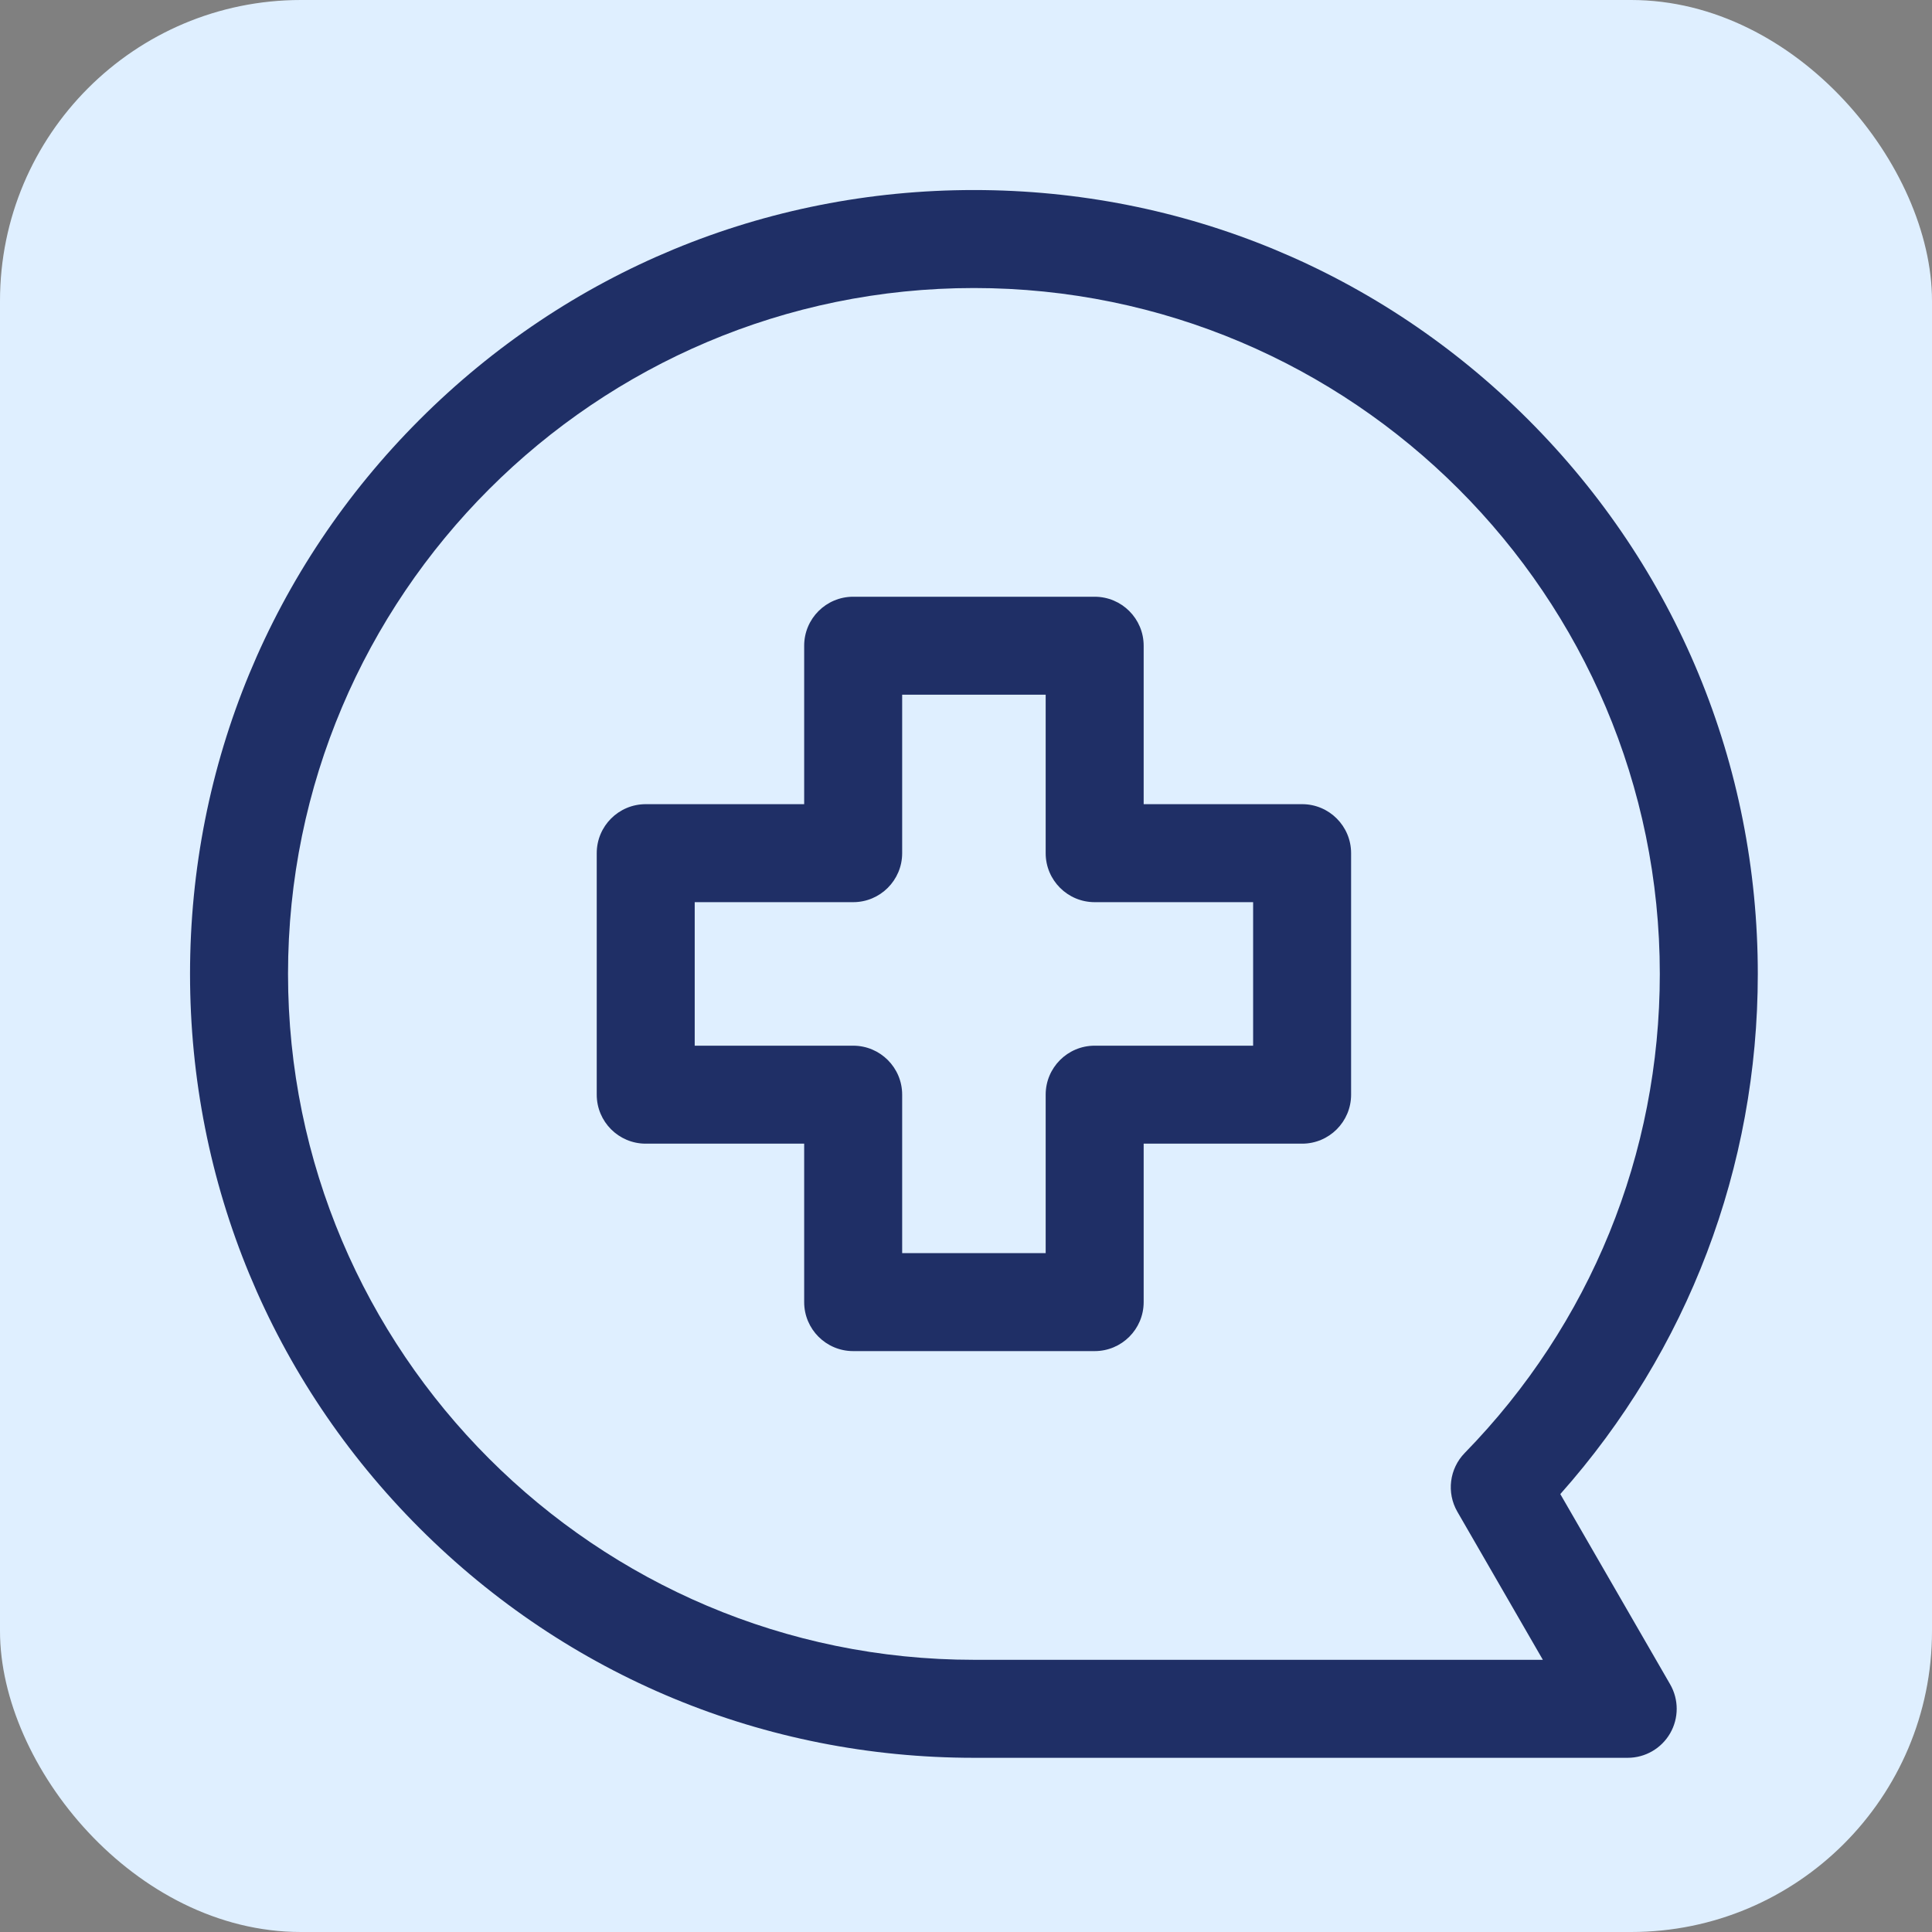
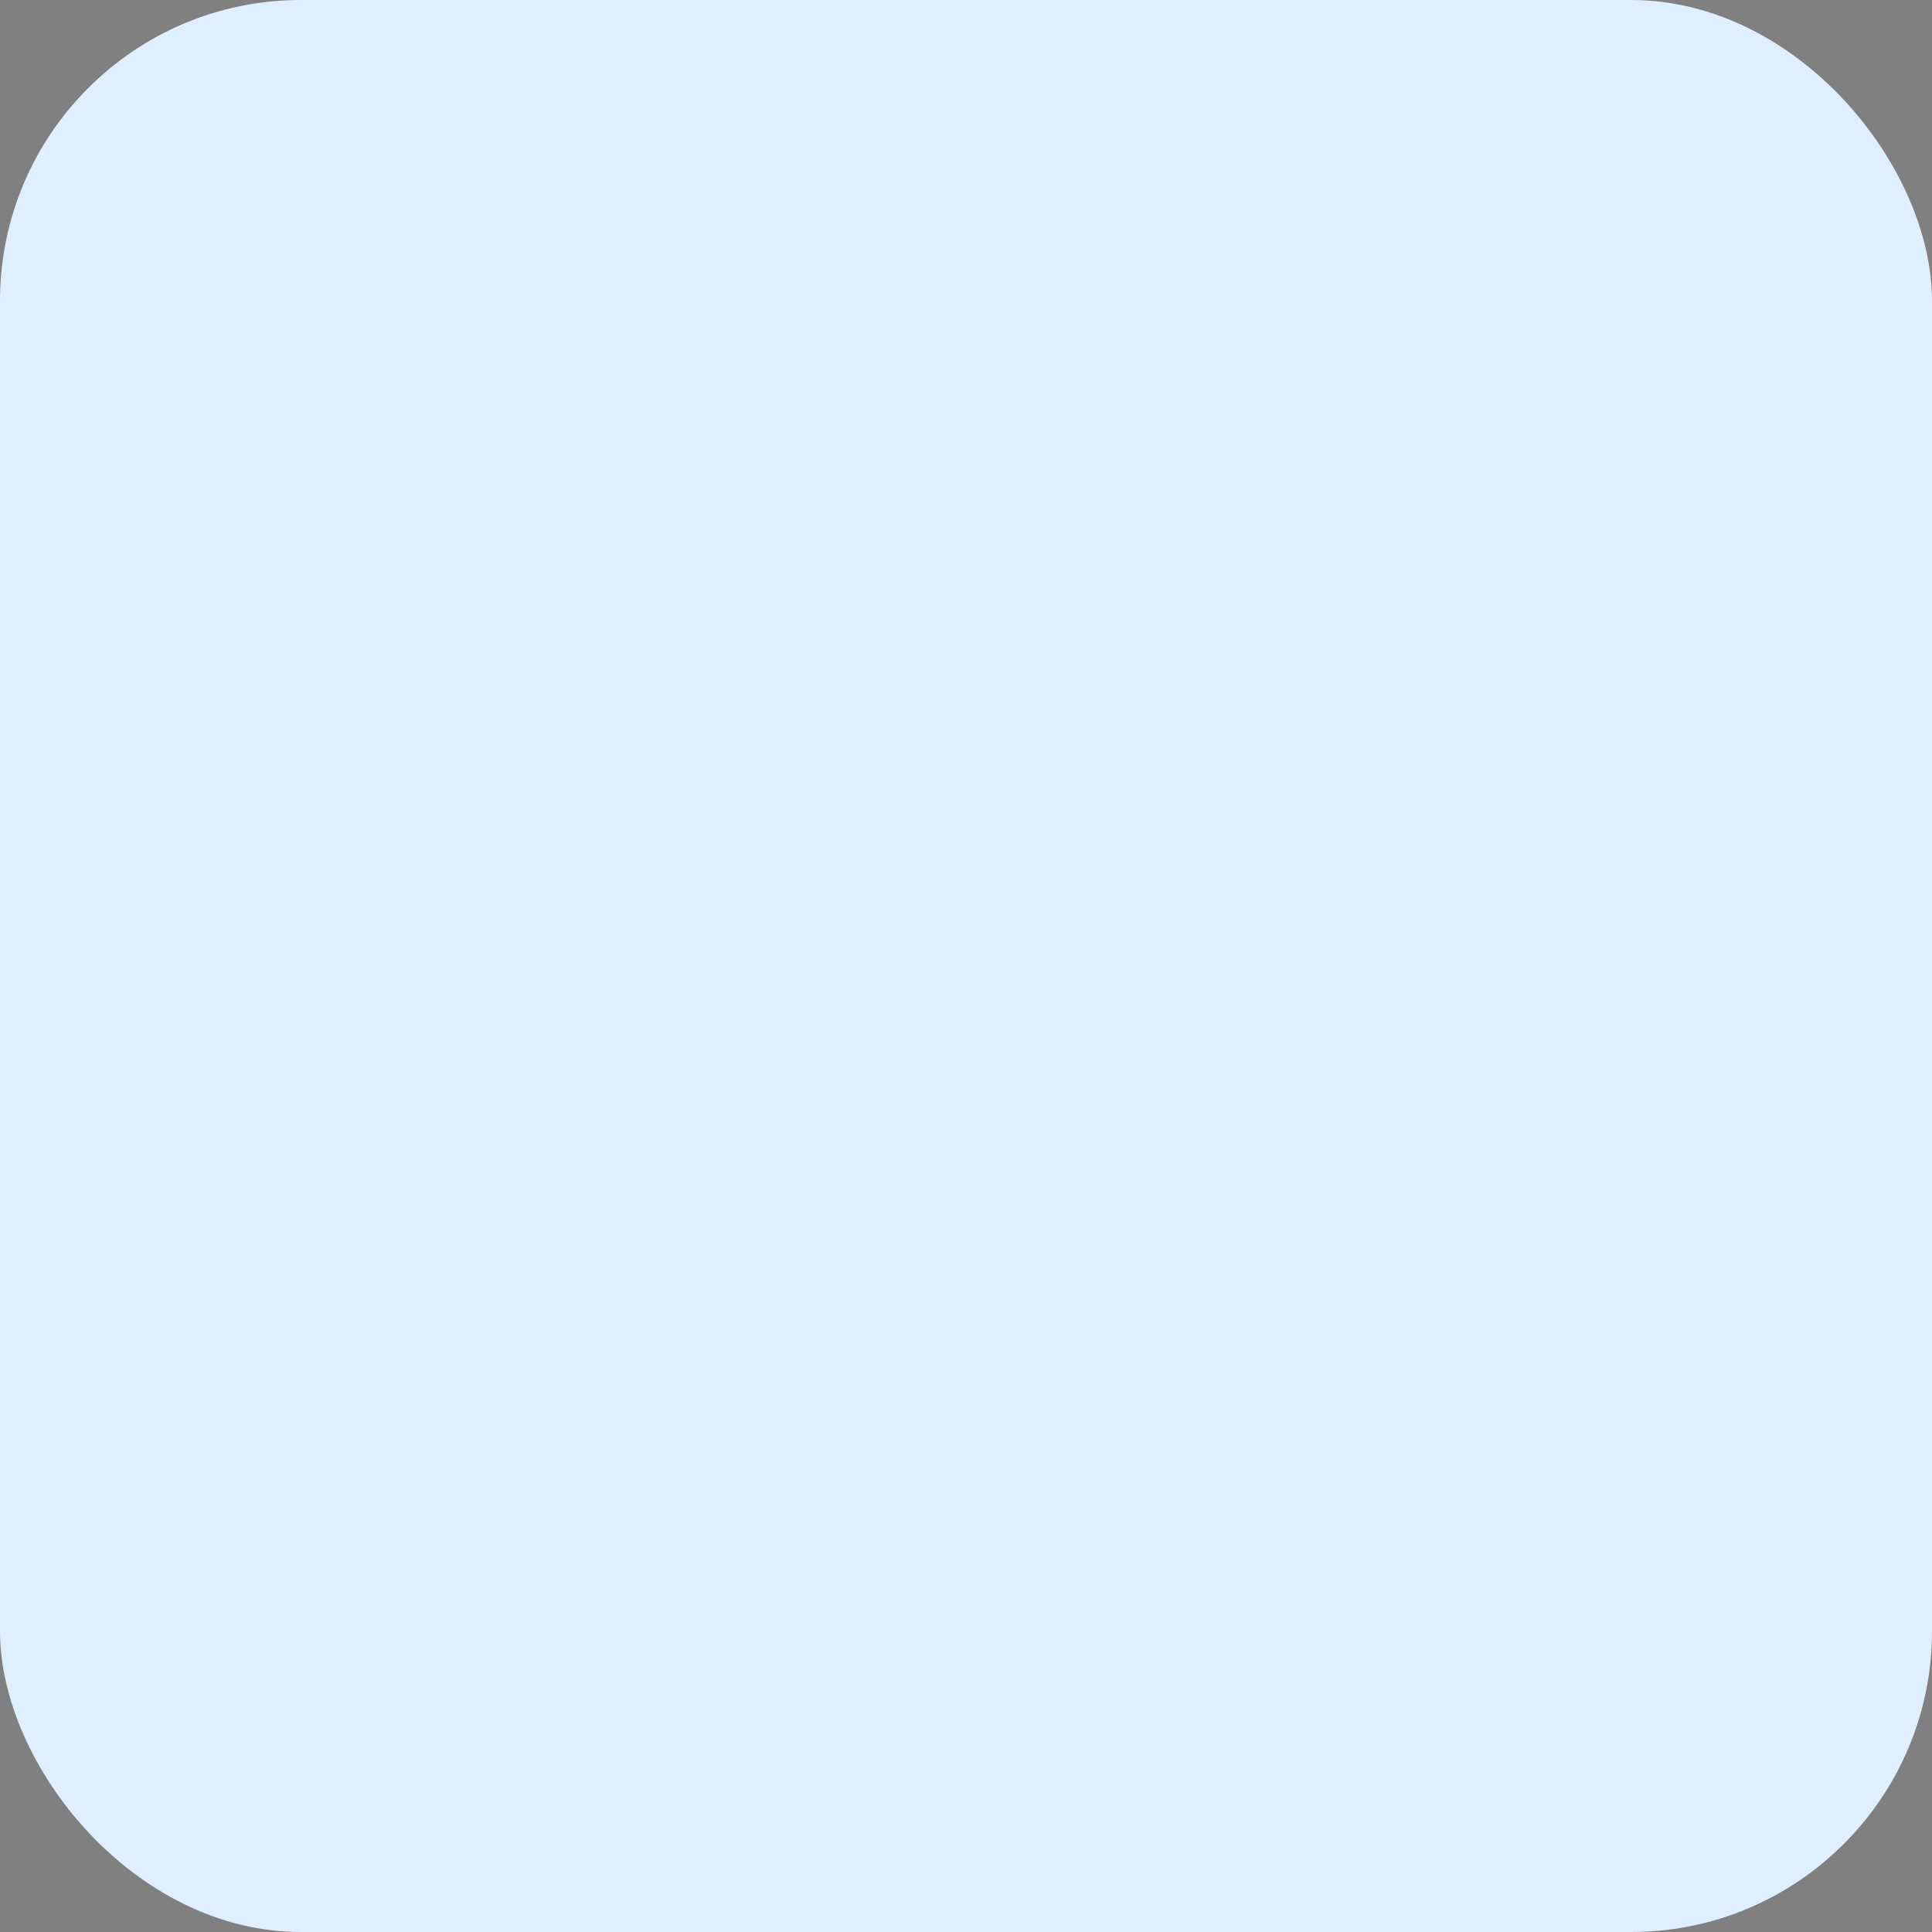
<svg xmlns="http://www.w3.org/2000/svg" width="122" height="122" viewBox="0 0 122 122" fill="none">
  <rect x="0" y="0" width="122" height="122" fill="#808080" stroke="none" />
  <rect width="122" height="122" rx="19" fill="#DFEFFF" />
  <g clip-path="url(#clip0_2134_28)">
-     <path d="M98.529 94.347C106.589 85.279 111 73.706 111 61.5C111 48.278 105.851 35.848 96.502 26.498C87.152 17.149 74.722 12 61.5 12C48.278 12 35.848 17.149 26.498 26.498C17.149 35.848 12 48.278 12 61.5C12 74.722 17.149 87.152 26.498 96.502C35.848 105.851 48.278 111 61.5 111H102.785C103.89 111 104.912 110.41 105.464 109.453C106.017 108.496 106.017 107.317 105.464 106.359L98.529 94.347ZM61.5 104.812C37.617 104.812 18.188 85.383 18.188 61.5C18.188 37.617 37.617 18.188 61.5 18.188C85.383 18.188 104.812 37.617 104.812 61.5C104.812 72.87 100.437 83.614 92.492 91.752C91.524 92.744 91.334 94.259 92.027 95.46L97.427 104.812H61.5ZM82.225 50.781H72.219V40.775C72.219 39.067 70.834 37.682 69.125 37.682H53.875C52.166 37.682 50.781 39.067 50.781 40.775V50.781H40.775C39.067 50.781 37.682 52.166 37.682 53.875V69.125C37.682 70.834 39.067 72.219 40.775 72.219H50.781V82.224C50.781 83.933 52.166 85.318 53.875 85.318H69.125C70.834 85.318 72.219 83.933 72.219 82.224V72.219H82.225C83.933 72.219 85.318 70.834 85.318 69.125V53.875C85.318 52.166 83.933 50.781 82.225 50.781ZM79.131 66.032H69.125C67.417 66.032 66.031 67.417 66.031 69.125V79.131H56.969V69.125C56.969 67.417 55.583 66.032 53.875 66.032H43.869V56.969H53.875C55.583 56.969 56.969 55.584 56.969 53.875V43.869H66.031V53.875C66.031 55.584 67.417 56.969 69.125 56.969H79.131V66.032Z" fill="#1F2F66" />
-   </g>
+     </g>
  <defs>
    <clipPath id="clip0_2134_28">
      <rect width="99" height="99" fill="white" transform="translate(12 12)" />
    </clipPath>
  </defs>
</svg>